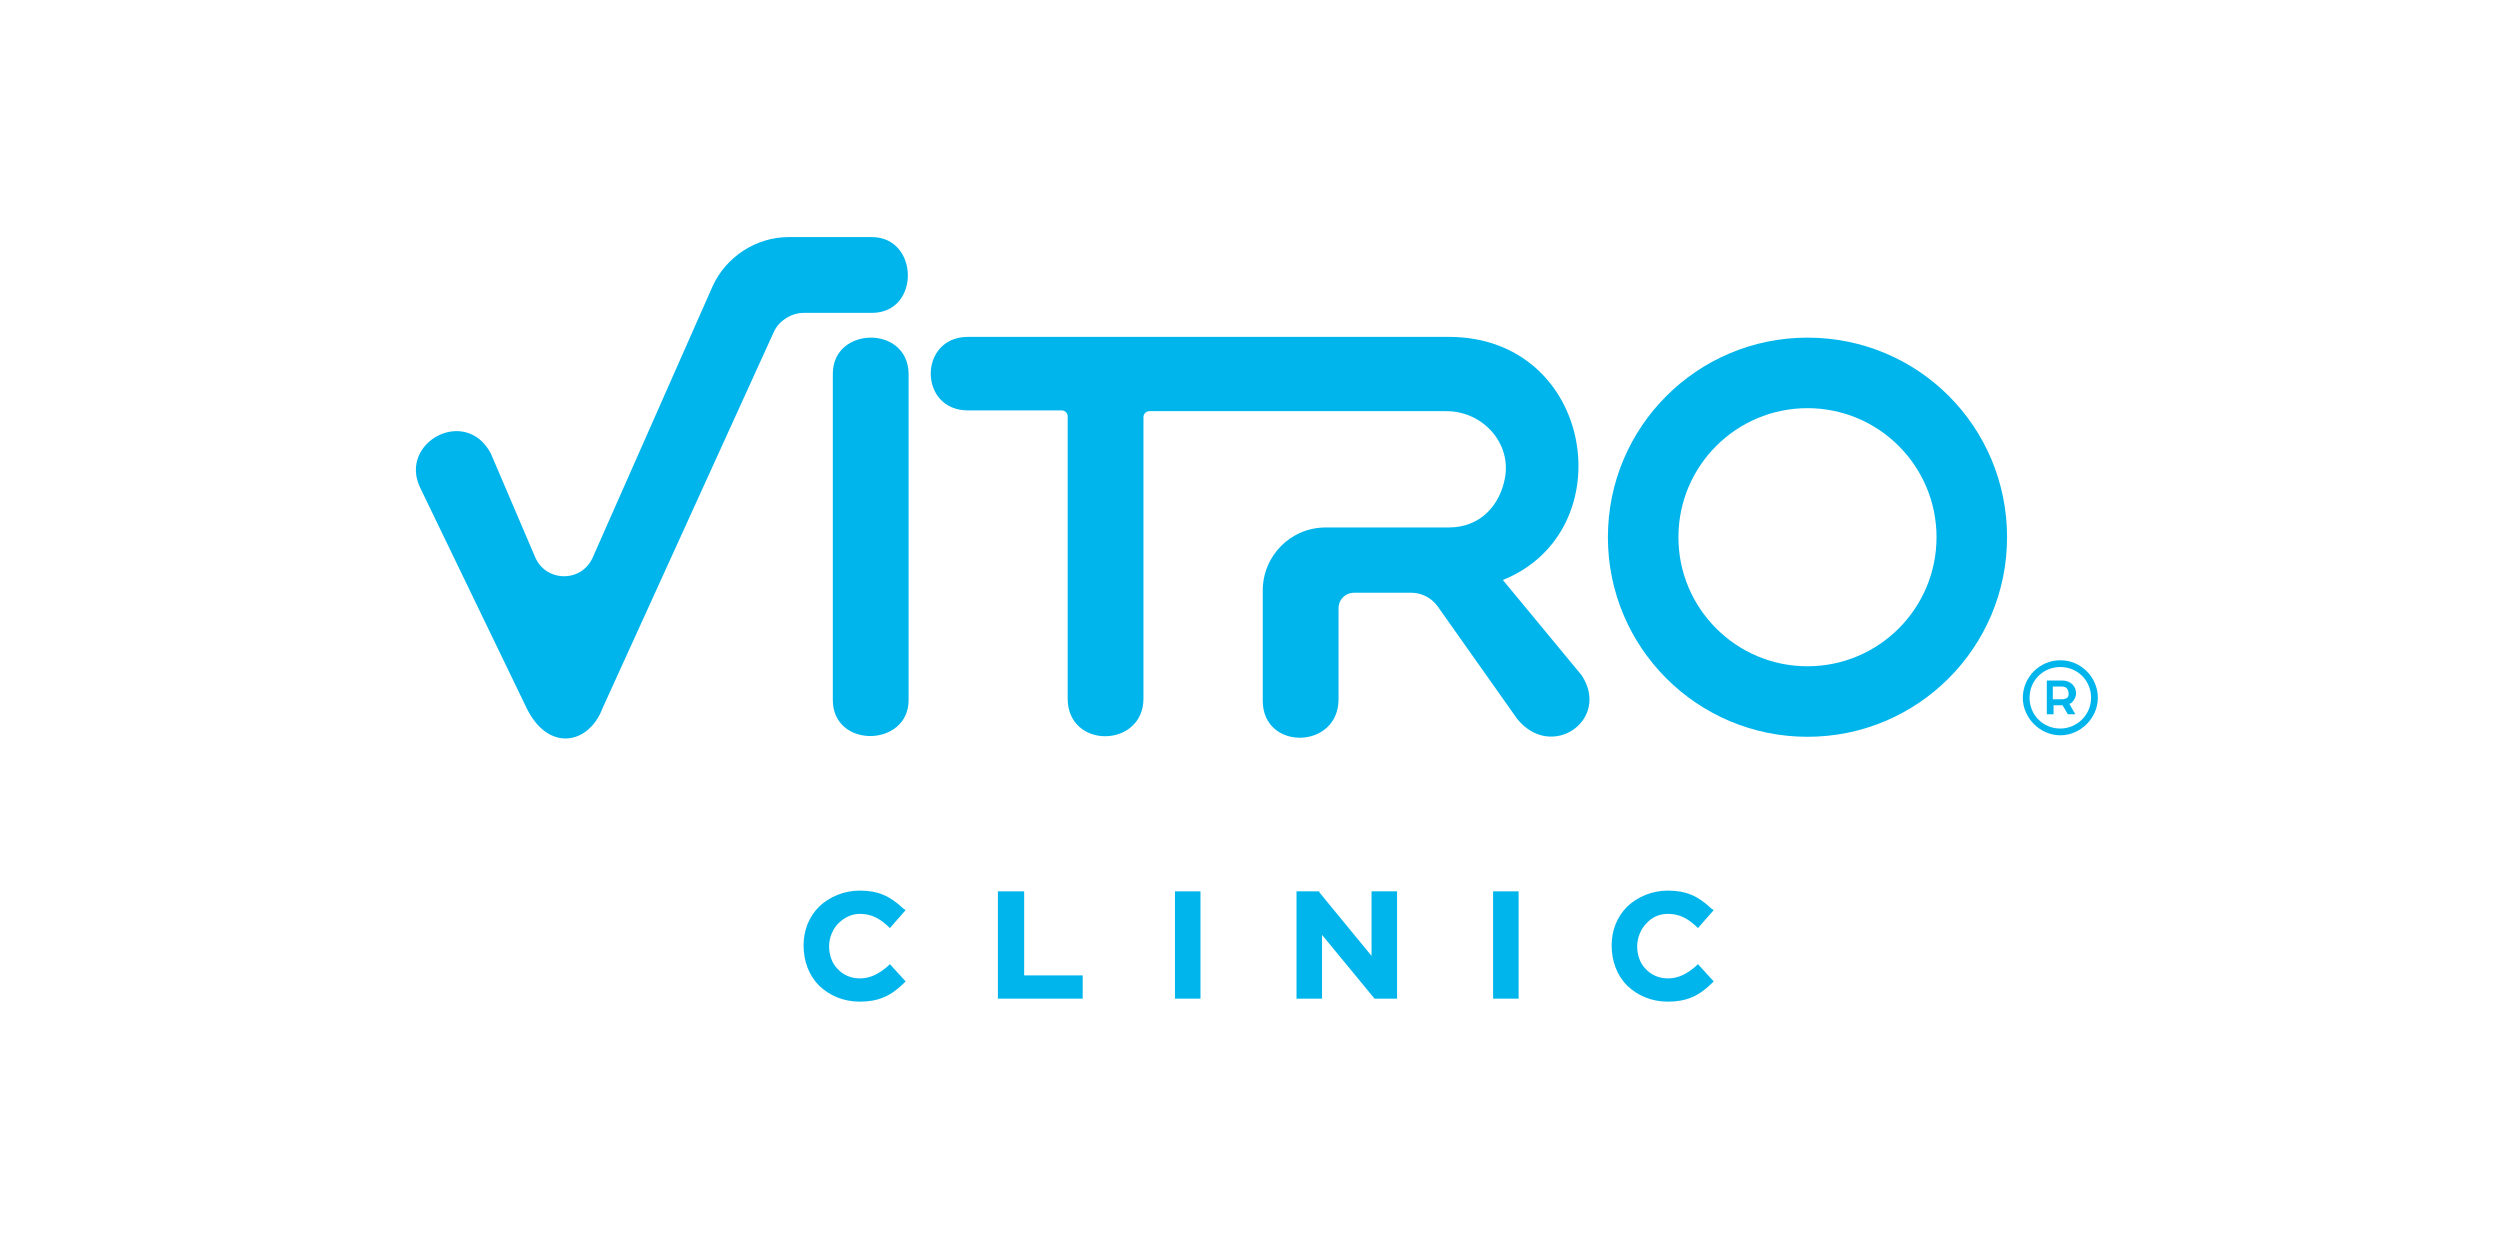
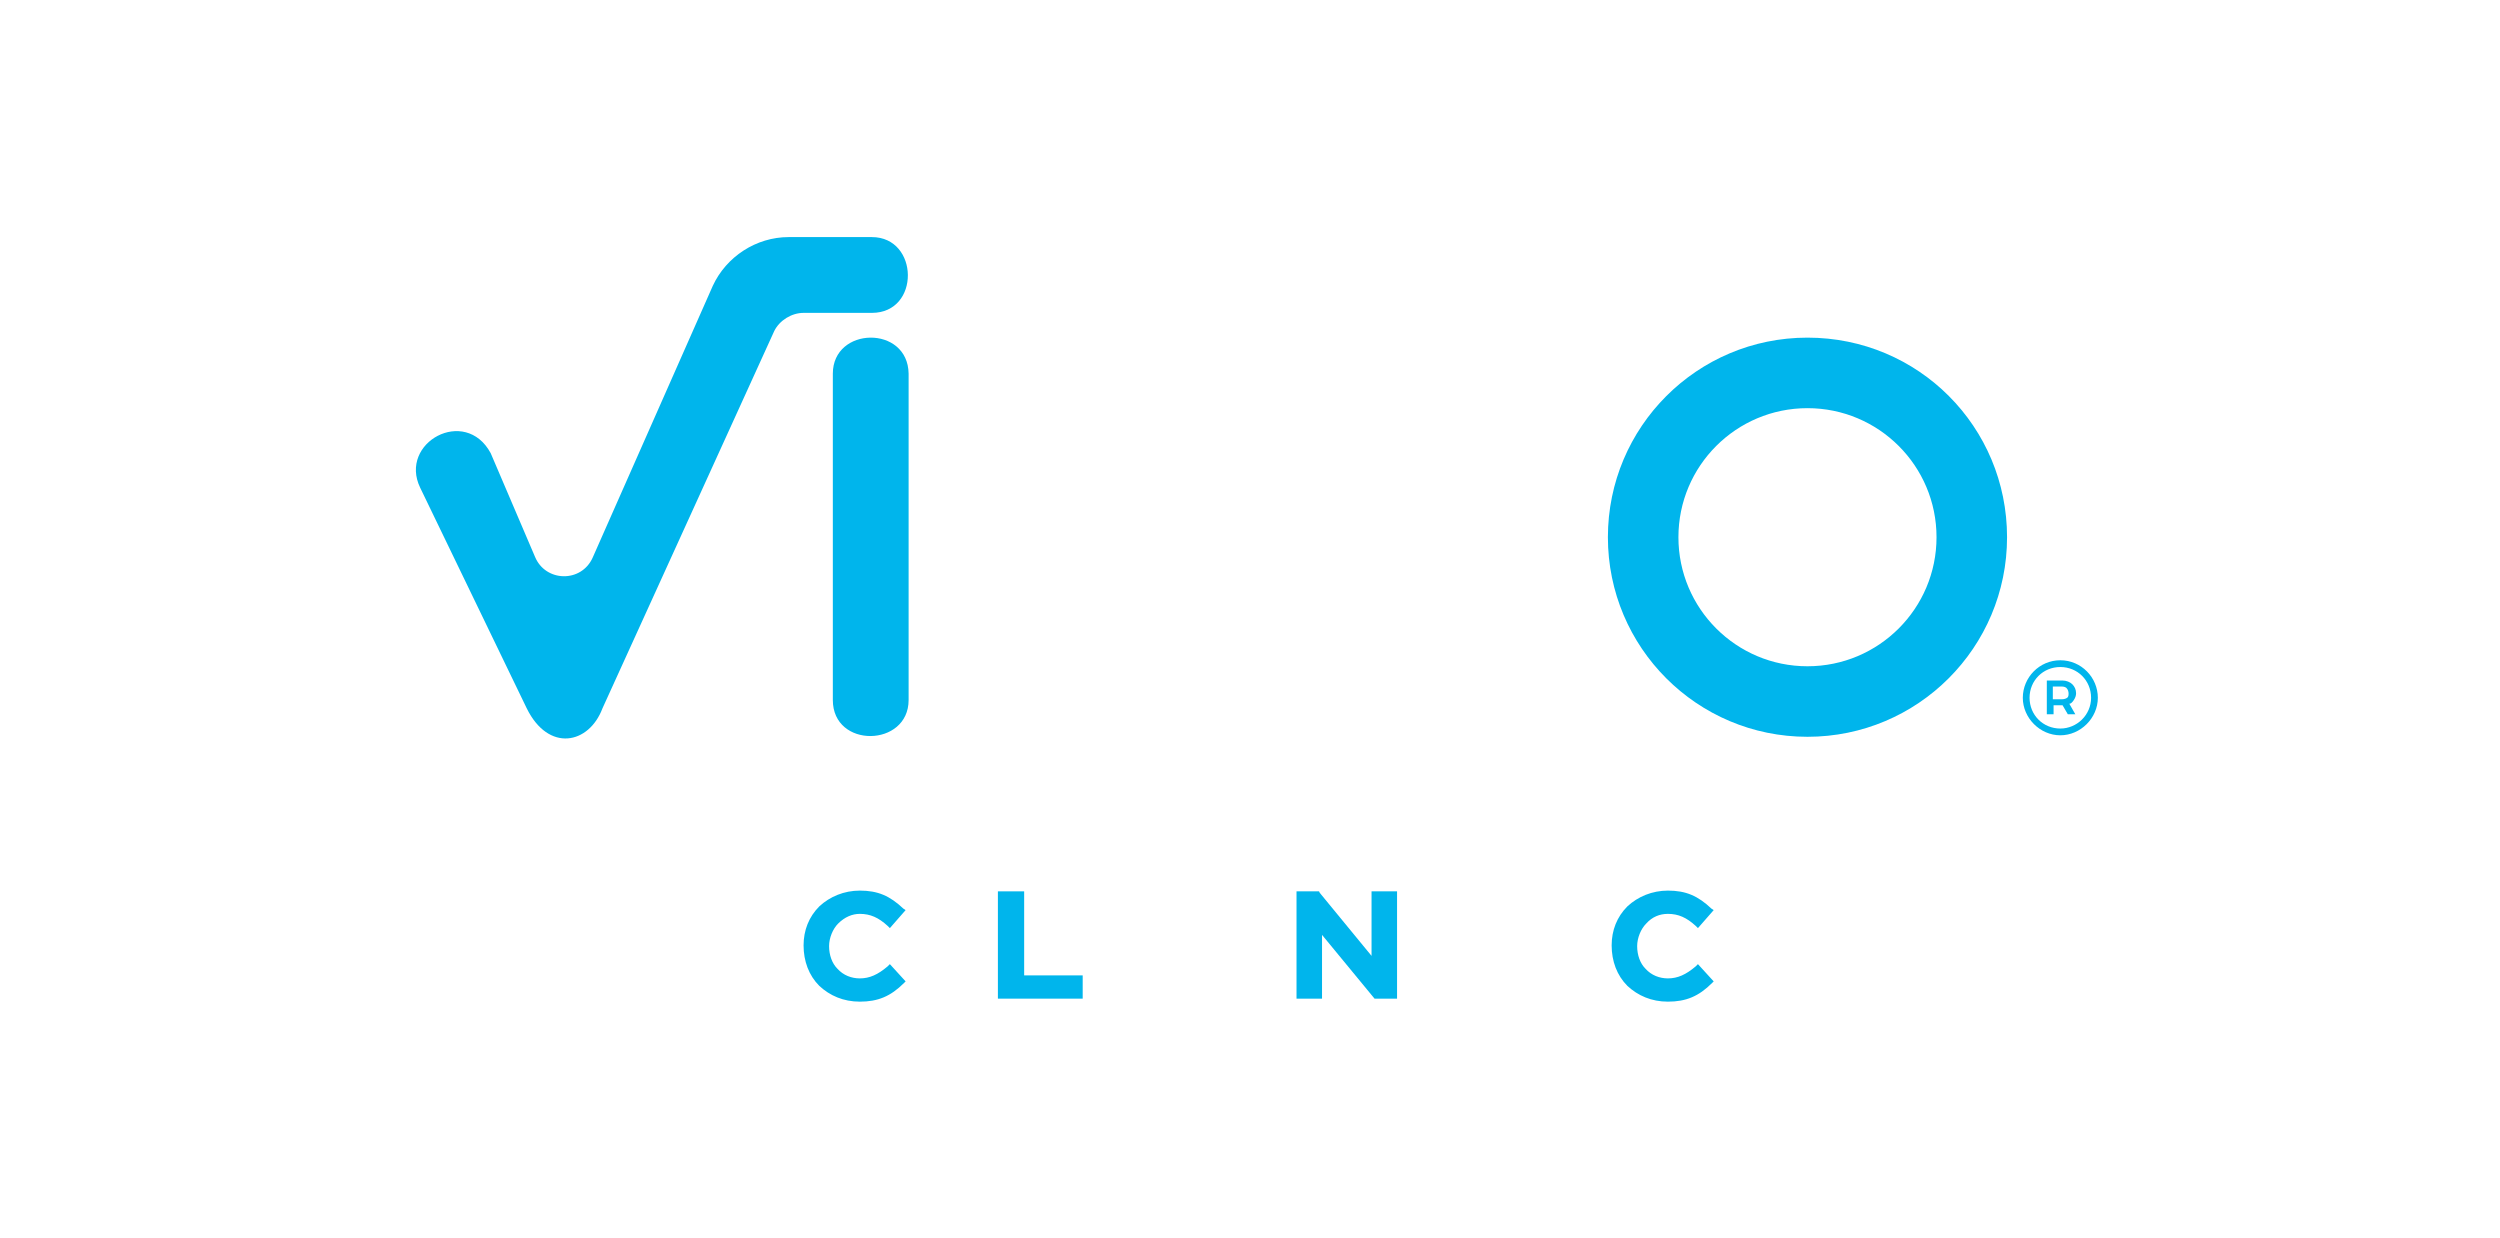
<svg xmlns="http://www.w3.org/2000/svg" version="1.1" id="Слой_1" x="0px" y="0px" viewBox="0 0 333.2 165" style="enable-background:new 0 0 333.2 165;" xml:space="preserve">
  <style type="text/css"> .st0{fill:#00B5EC;} </style>
  <g>
    <g>
      <path class="st0" d="M114.6,121.8c1.4,0,2.5,0.5,3.7,1.6l0.3,0.3l2.1-2.4l-0.3-0.2c-1.8-1.7-3.4-2.4-5.8-2.4c-2.1,0-4,0.8-5.4,2.1 c-1.4,1.4-2.1,3.2-2.1,5.2c0,2.1,0.7,4,2.1,5.4c1.4,1.3,3.2,2.1,5.4,2.1c2.4,0,4.1-0.7,5.9-2.5l0.2-0.2l-2.1-2.3l-0.3,0.3 c-1.3,1.1-2.4,1.6-3.7,1.6c-1.1,0-2.2-0.4-3-1.3c-0.7-0.7-1.1-1.8-1.1-3c0-1.1,0.5-2.3,1.2-3C112.6,122.2,113.6,121.8,114.6,121.8 z" />
      <polygon class="st0" points="136.5,118.8 133,118.8 133,133.1 144.3,133.1 144.3,130 136.5,130 " />
-       <rect x="156.6" y="118.8" class="st0" width="3.4" height="14.3" />
      <polygon class="st0" points="182.8,127.4 175.9,119 175.8,118.8 172.8,118.8 172.8,133.1 176.2,133.1 176.2,124.6 183.2,133.1 186.2,133.1 186.2,118.8 182.8,118.8 " />
-       <rect x="199" y="118.8" class="st0" width="3.4" height="14.3" />
      <path class="st0" d="M222.3,121.8c1.4,0,2.5,0.5,3.7,1.6l0.3,0.3l2.1-2.4l-0.3-0.2c-1.8-1.7-3.4-2.4-5.8-2.4c-2.1,0-4,0.8-5.4,2.1 c-1.4,1.4-2.1,3.2-2.1,5.2c0,2.1,0.7,4,2.1,5.4c1.4,1.3,3.2,2.1,5.4,2.1c2.4,0,4.1-0.7,5.9-2.5l0.2-0.2l-2.1-2.3l-0.3,0.3 c-1.3,1.1-2.4,1.6-3.7,1.6c-1.1,0-2.2-0.4-3-1.3c-0.7-0.7-1.1-1.8-1.1-3c0-1.1,0.5-2.3,1.2-3C220.2,122.2,221.2,121.8,222.3,121.8 z" />
      <path class="st0" d="M111,49.8v43.5c0,6.5,10.1,6.3,10.1,0V49.8C121,43.3,111,43.5,111,49.8z" />
      <path class="st0" d="M107.1,41.7h9.1c6.5,0,6.3-10.1,0-10.1h-11.1c-4.3,0-8.3,2.6-10.1,6.5L79,74.3c-1.5,3.4-6.3,3.3-7.7-0.1 l-5.9-13.8c-3.4-6.3-12.3-1.4-9.4,4.6l14.2,29.4c2.9,5.9,8.3,4.8,10.1,0l22.9-50.3C103.9,42.7,105.5,41.7,107.1,41.7z" />
-       <path class="st0" d="M210.8,90l-10.5-12.7c16.2-6.5,12.2-32.4-7.2-32.4H129c-6.6,0-6.6,9.8,0,9.8h12.5c0.5,0,0.8,0.4,0.8,0.8v37.6 c0,6.8,10.1,6.6,10.1,0V55.6c0-0.5,0.4-0.8,0.8-0.8h39.6c4.7,0,8.6,4.1,7.8,8.8c-0.6,3.5-3.1,6.7-7.5,6.7h-16.4 c-4.7,0-8.4,3.8-8.4,8.4v14.7c0,6.7,10.1,6.5,10.1-0.2V81.1c0-1.2,0.9-2.1,2.1-2.1h7.6c1.4,0,2.7,0.7,3.5,1.8l10.6,15 C206.8,101.5,214.7,95.9,210.8,90z" />
      <path class="st0" d="M276.4,93.3c0.2-0.3,0.3-0.6,0.3-0.9c0-0.5-0.2-0.9-0.5-1.2c-0.3-0.3-0.8-0.5-1.3-0.5h-2.1v4.5h0.9v-1.2h1.2 l0.7,1.2h1l-0.8-1.4C276,93.8,276.2,93.6,276.4,93.3z M275.5,93c-0.1,0.1-0.4,0.2-0.7,0.2h-1.2v-1.7h1.2c0.3,0,0.6,0.1,0.7,0.3 c0.1,0.1,0.2,0.4,0.2,0.6C275.7,92.6,275.7,92.9,275.5,93z" />
      <path class="st0" d="M274.6,88c-2.8,0-5,2.3-5,5s2.3,5,5,5s5-2.3,5-5S277.4,88,274.6,88z M274.6,97.1c-2.3,0-4.1-1.8-4.1-4.1 c0-2.3,1.8-4.1,4.1-4.1c2.3,0,4.1,1.8,4.1,4.1C278.7,95.3,276.8,97.1,274.6,97.1z" />
      <path class="st0" d="M240.9,45c-14.7,0-26.6,11.9-26.6,26.6s11.9,26.6,26.6,26.6c14.7,0,26.6-11.9,26.6-26.6S255.7,45,240.9,45z M240.9,88.8c-9.5,0-17.2-7.7-17.2-17.2s7.7-17.2,17.2-17.2s17.2,7.7,17.2,17.2S250.4,88.8,240.9,88.8z" />
    </g>
  </g>
</svg>